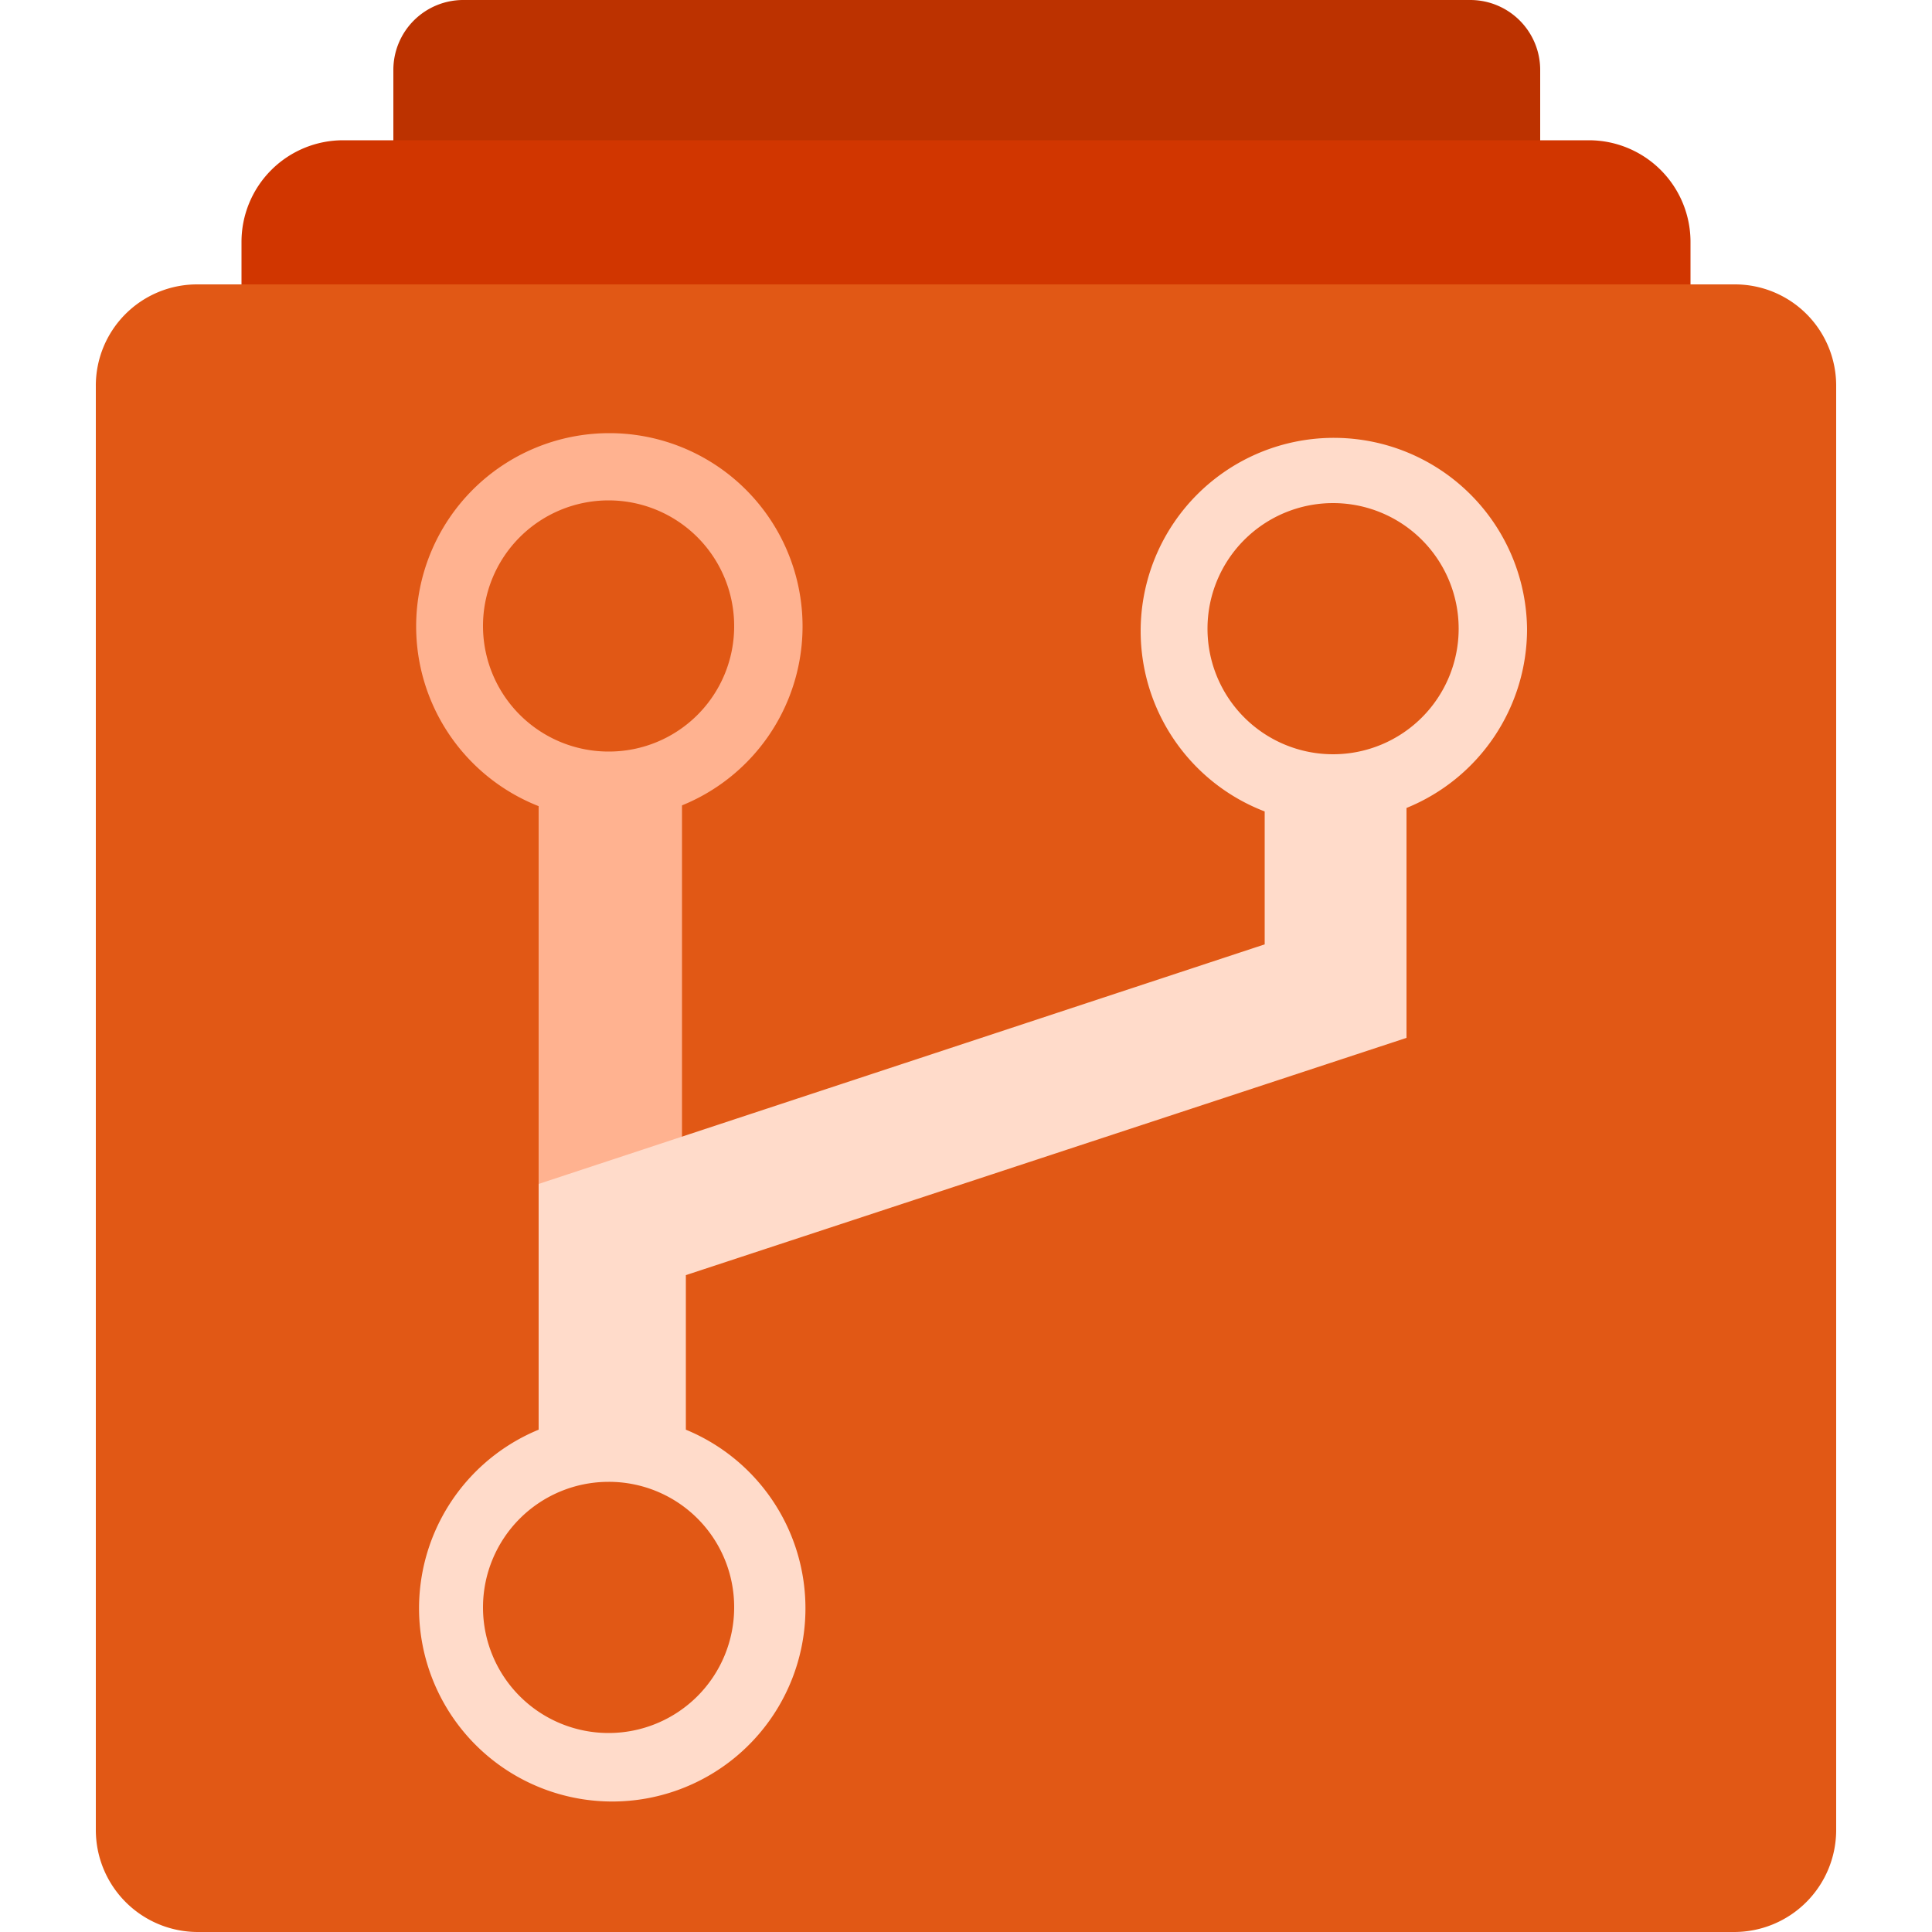
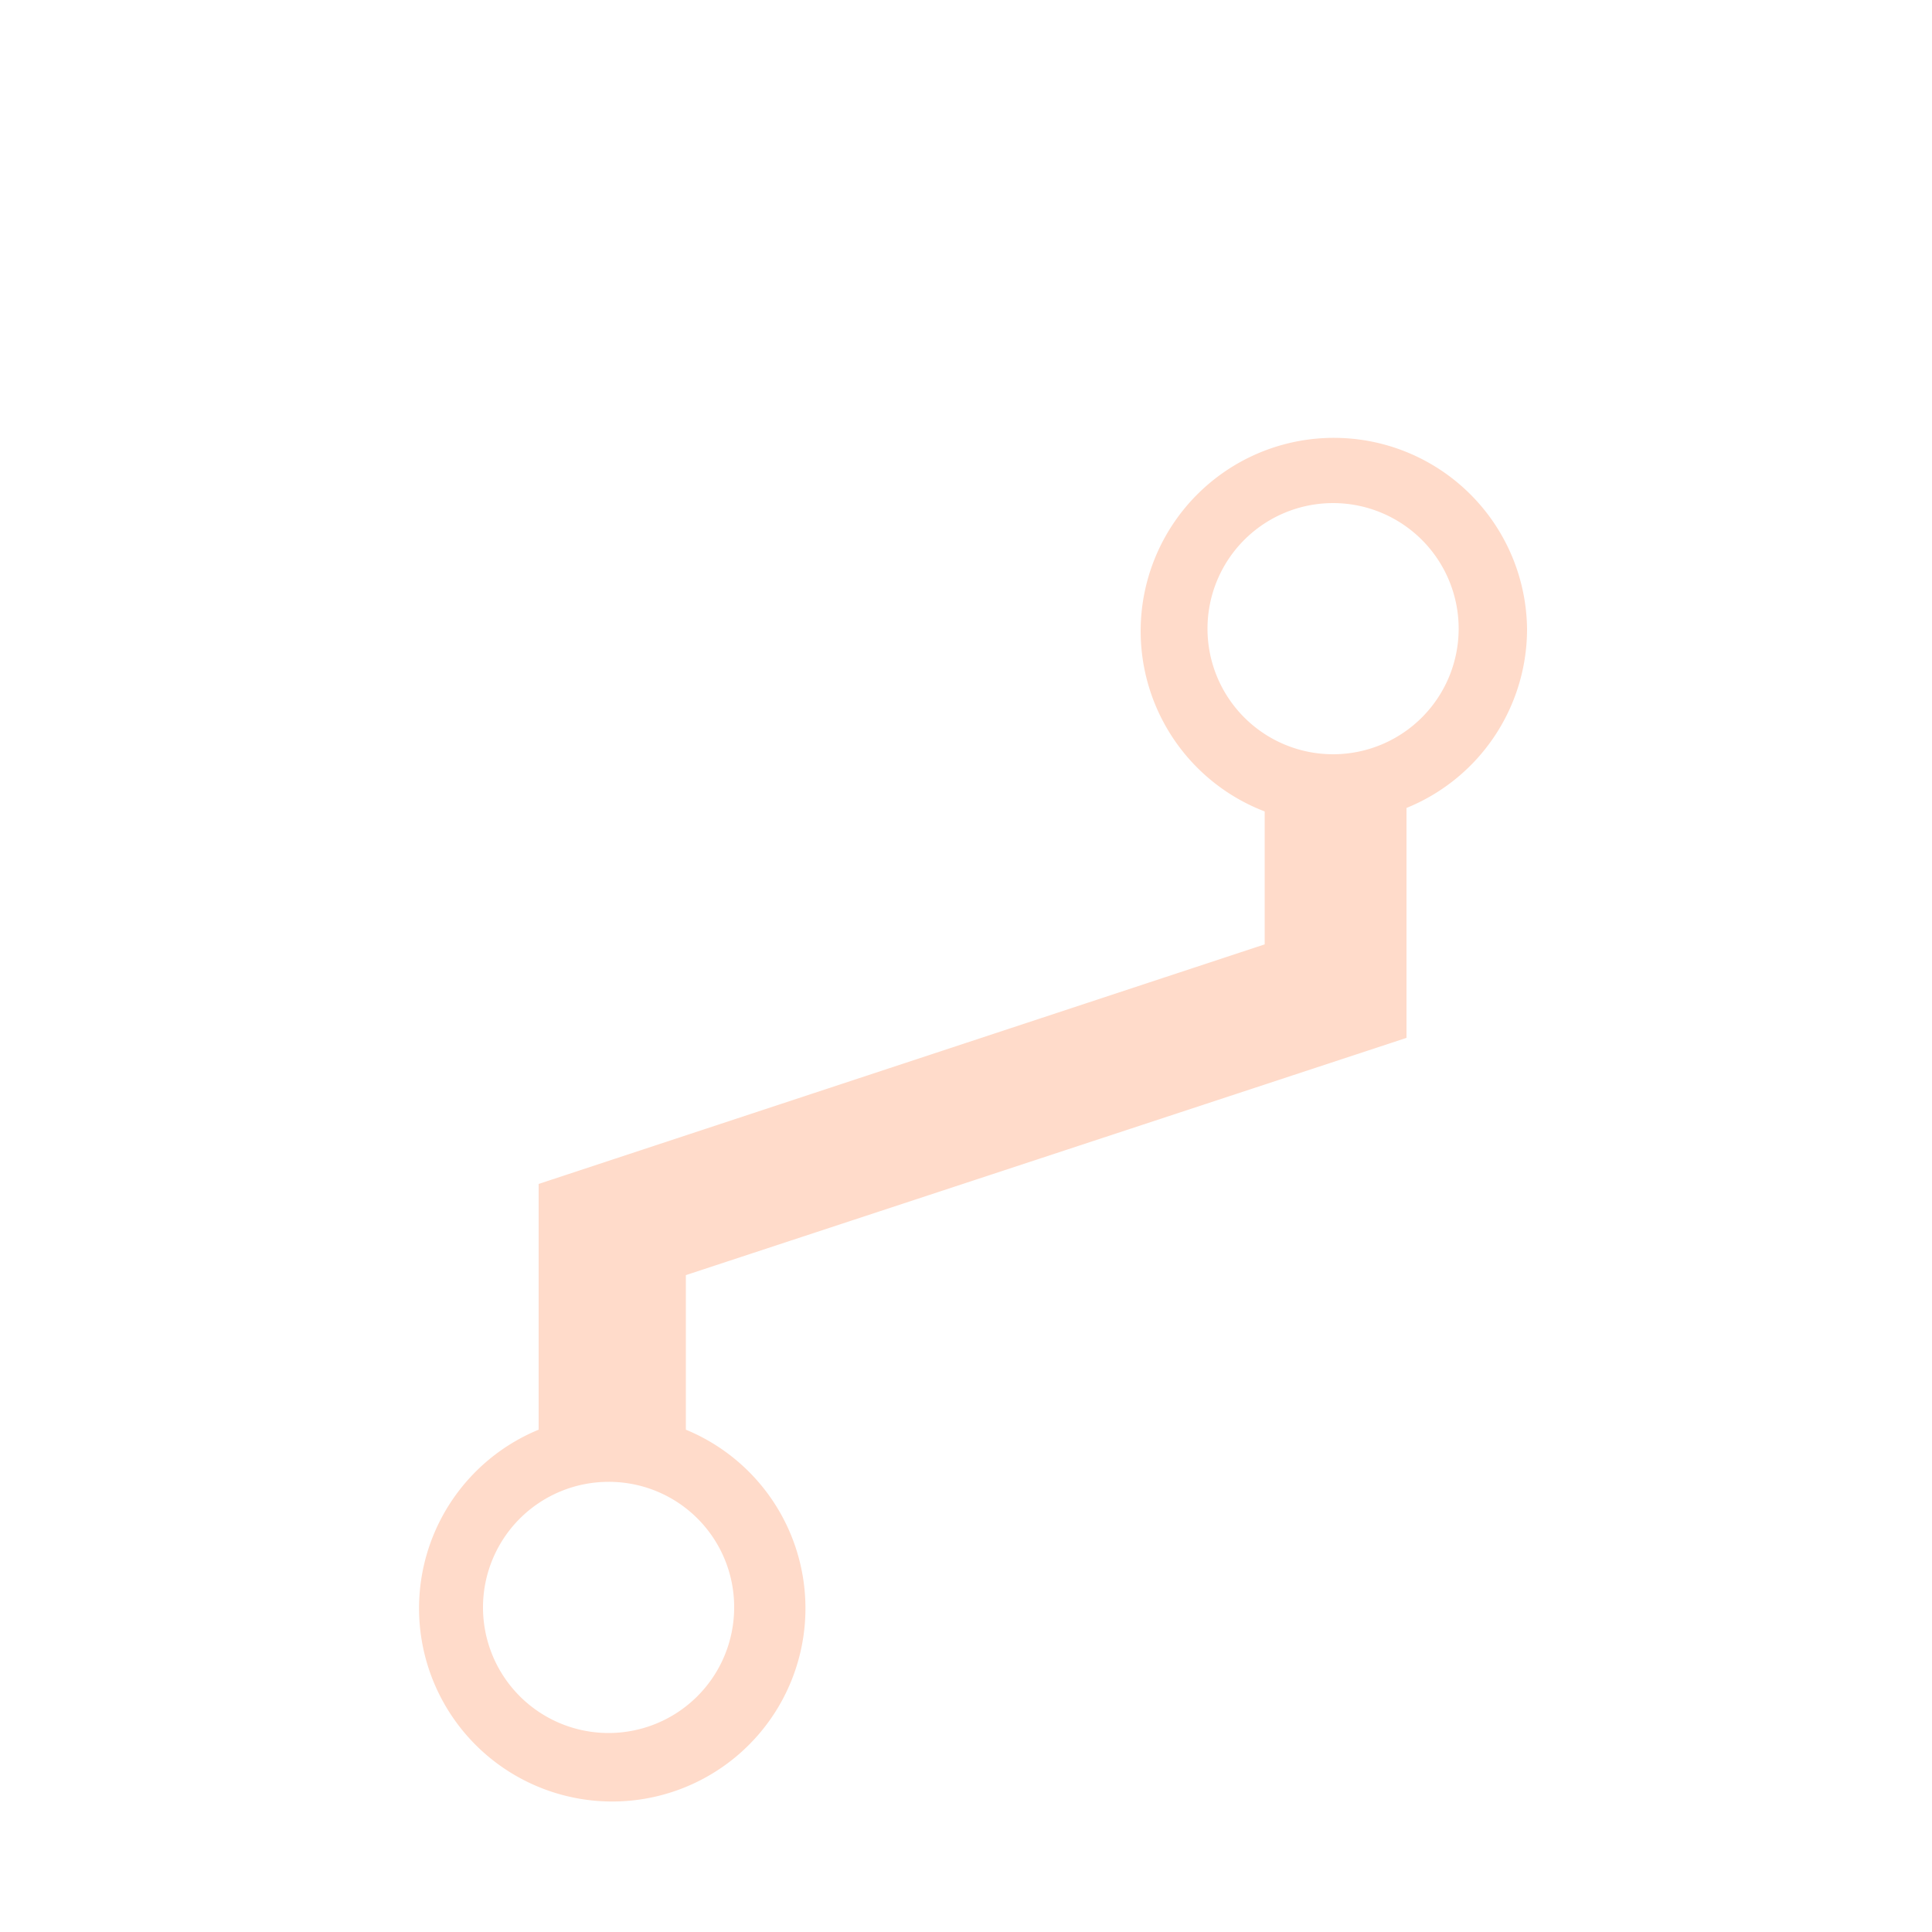
<svg xmlns="http://www.w3.org/2000/svg" id="Layer_1" data-name="Layer 1" width="50" height="50" viewBox="0 0 50 50">
  <defs>
    <style>.cls-1{fill:#bc3200;}.cls-2{fill:#d13600;}.cls-3{fill:#e15815;}.cls-4{fill:#ffb290;}.cls-5{fill:#ffdbca;}</style>
  </defs>
-   <path class="cls-1" d="M38.05,0H12a1.81,1.81,0,0,0-1.82,1.82V7.76H39.86V1.82A1.81,1.81,0,0,0,38.05,0Z" />
-   <path class="cls-2" d="M41.12,3.63H8.88A2.63,2.63,0,0,0,6.25,6.26V8.32h37.5V6.26A2.63,2.63,0,0,0,41.12,3.63Z" />
-   <path class="cls-3" d="M44.9,7.36H5.1A2.62,2.62,0,0,0,2.48,10V47.36A2.64,2.64,0,0,0,5.11,50H44.89a2.64,2.64,0,0,0,2.63-2.64V10A2.62,2.62,0,0,0,44.9,7.36Z" />
-   <path class="cls-4" d="M15.77,11.21a5,5,0,1,0,5,5A5,5,0,0,0,15.77,11.21Zm0,8.24A3.25,3.25,0,1,1,19,16.2,3.24,3.24,0,0,1,15.77,19.45Z" />
-   <path class="cls-4" d="M17.65,20.67H13.94V30.81h3.71Z" />
  <path class="cls-5" d="M39.52,16.28A5,5,0,1,0,32.73,21v3.44l-18.79,6.2h0V37a5,5,0,1,0,3.81,0V33L36.4,26.86l0-.08h0V20.91A5,5,0,0,0,39.52,16.28ZM19,41.6a3.25,3.25,0,1,1-3.25-3.25A3.24,3.24,0,0,1,19,41.6Zm15.5-22.08a3.25,3.25,0,1,1,3.25-3.25A3.25,3.25,0,0,1,34.52,19.52Z" />
</svg>